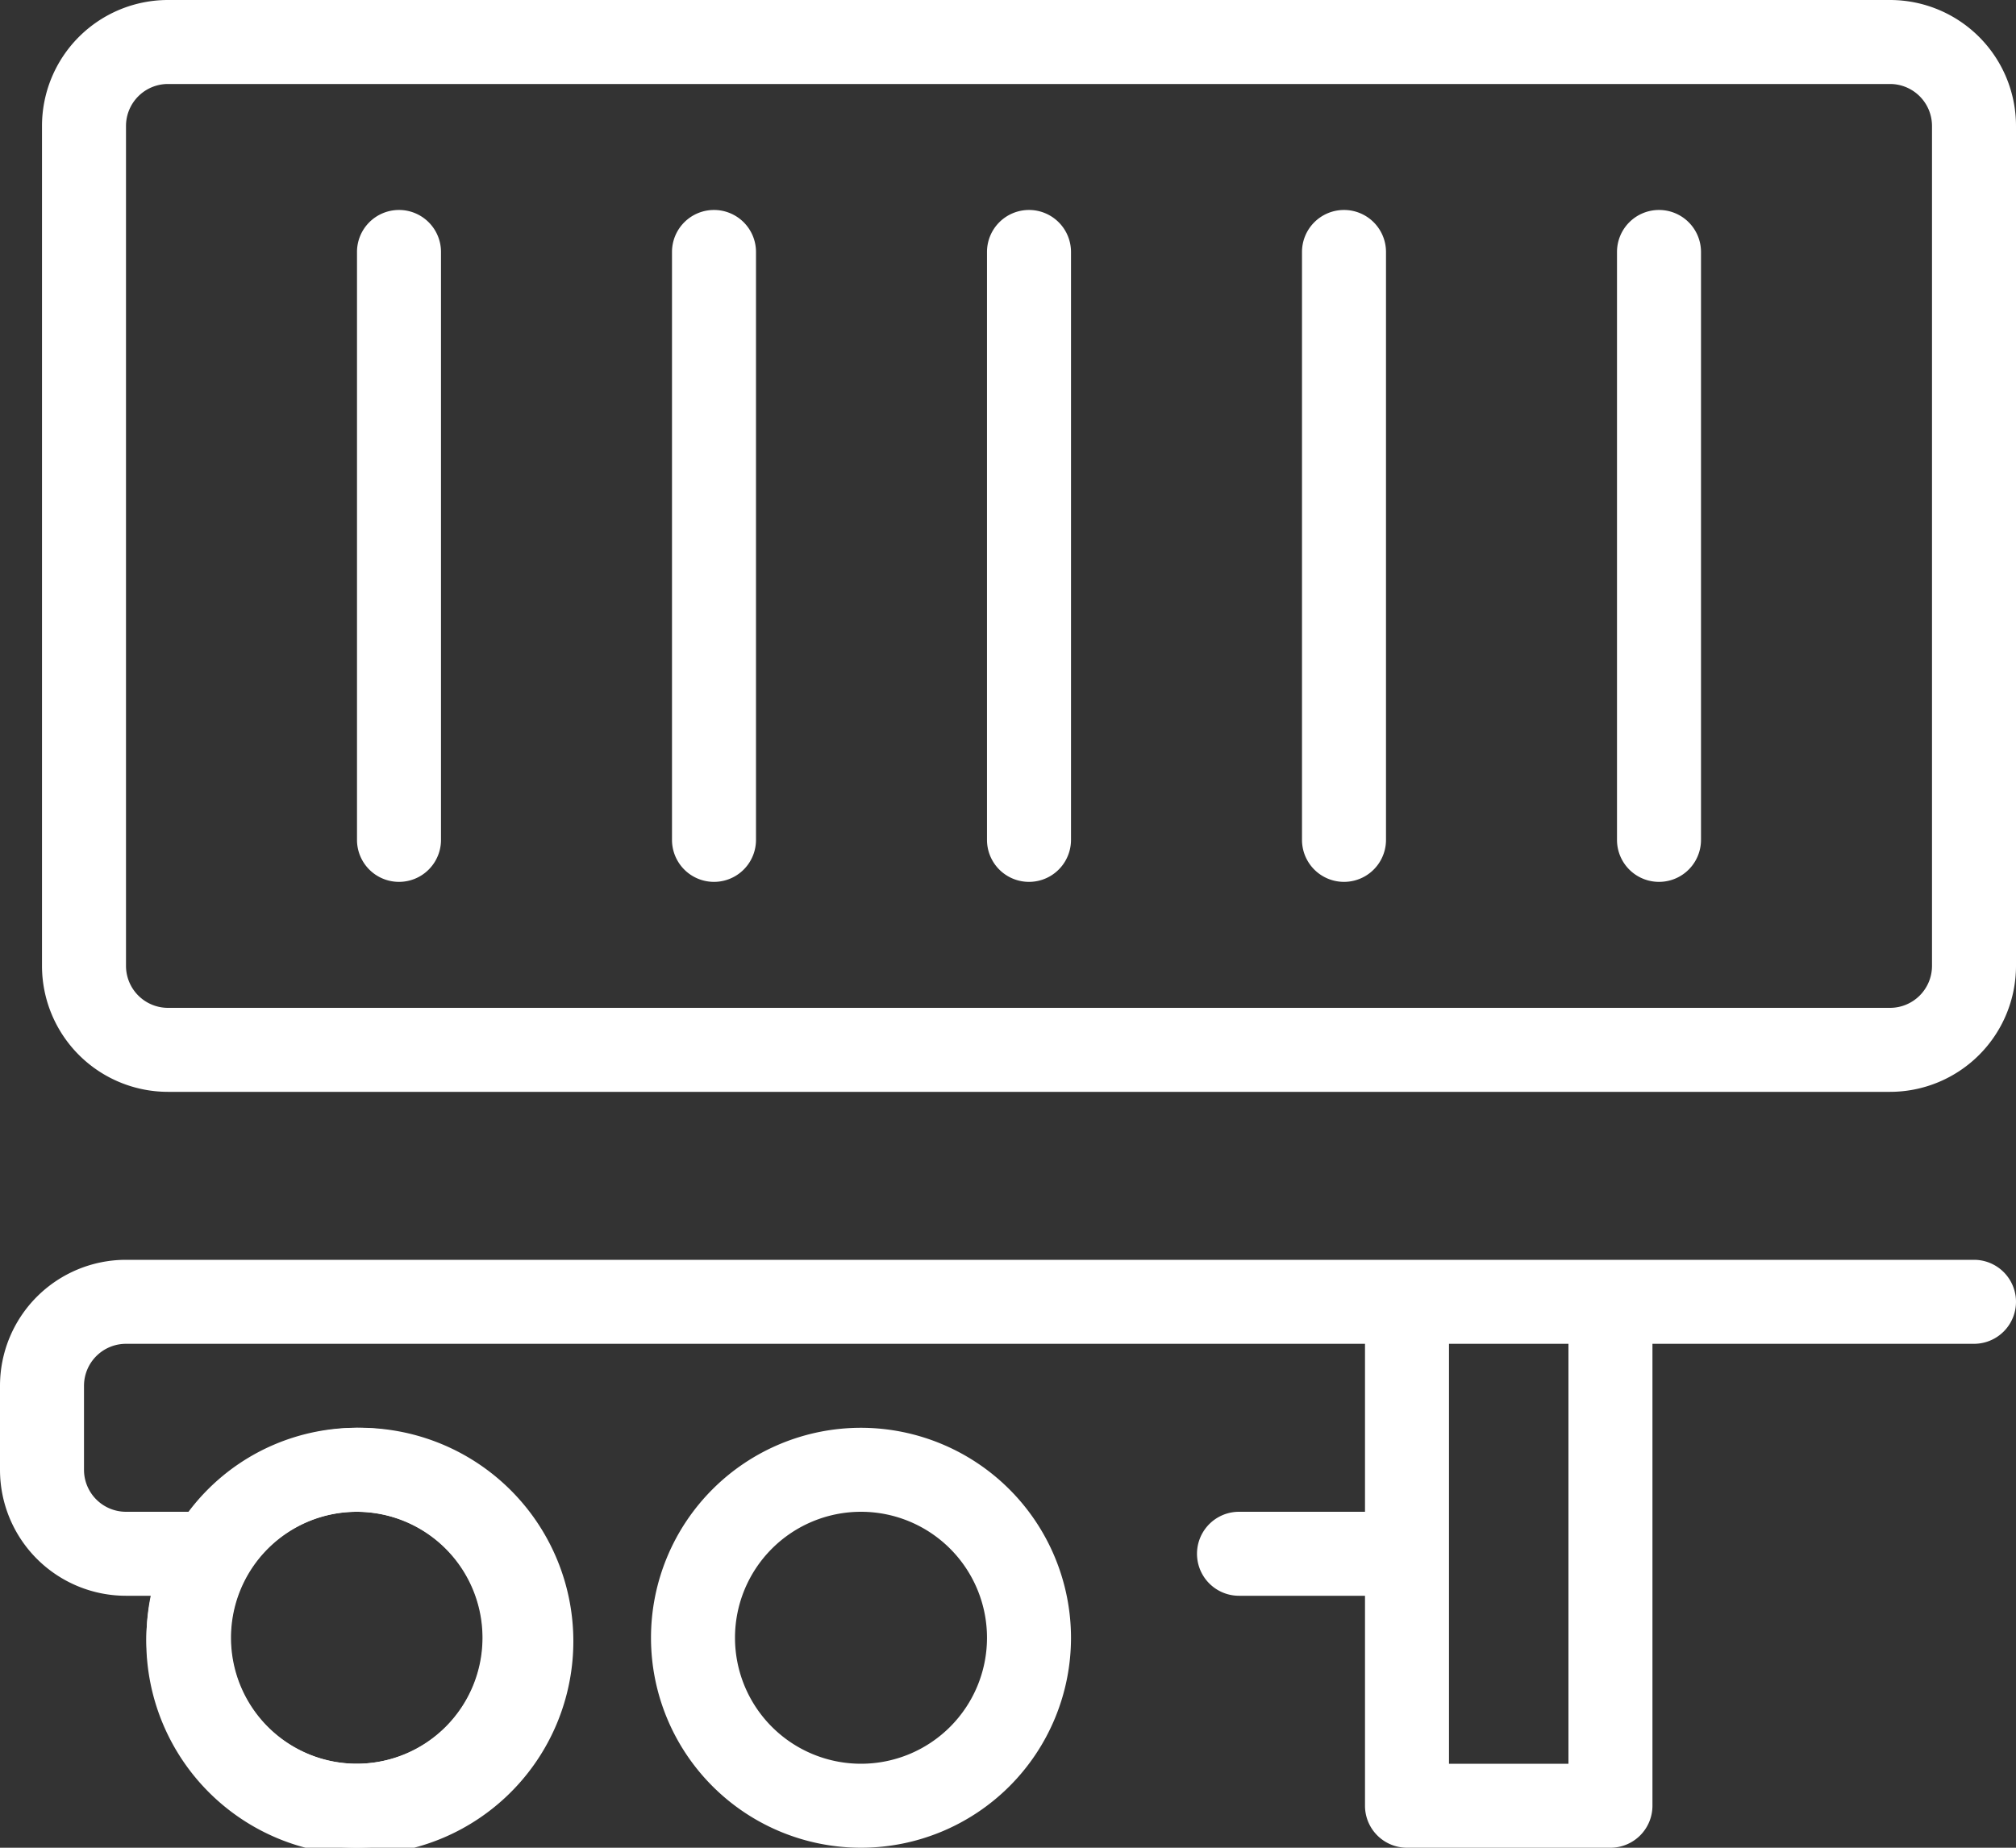
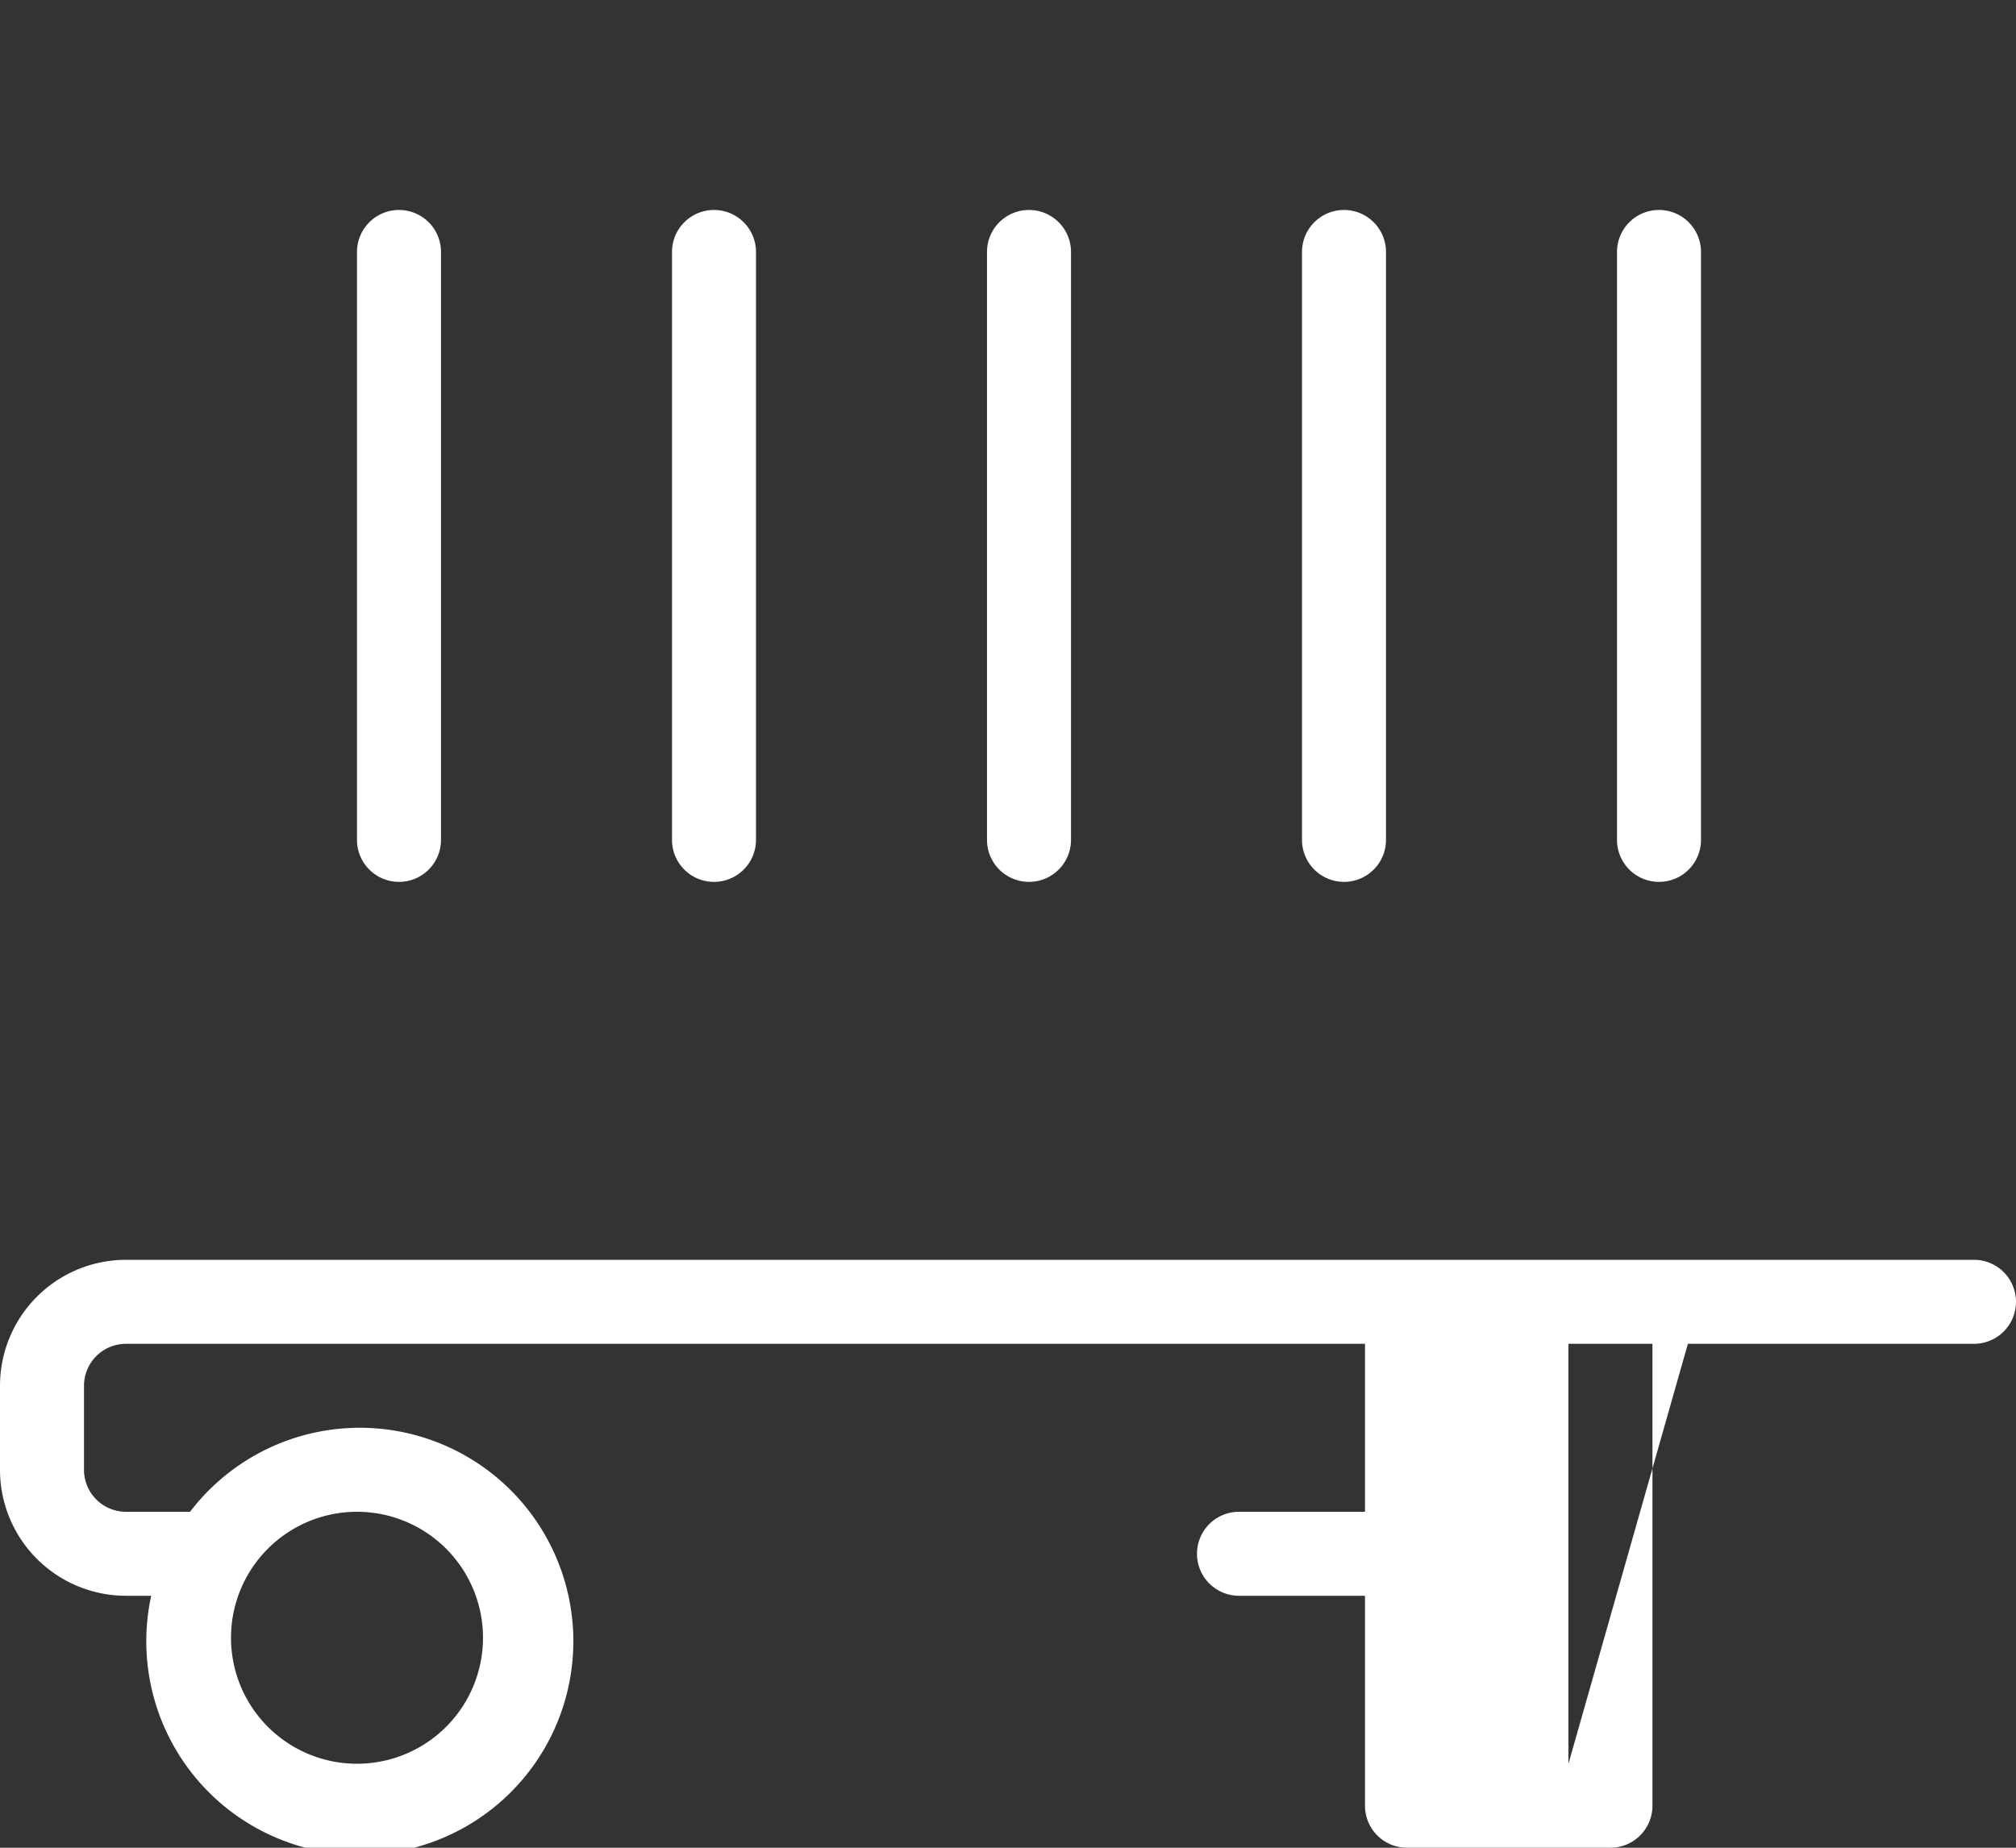
<svg xmlns="http://www.w3.org/2000/svg" width="48" height="44" viewBox="0 0 48 44">
  <rect x="0" y="0" width="48" height="44" fill="#333333" stroke="none" />
  <g id="asset-tracking" transform="translate(-1 -3)">
-     <path id="Path_891" data-name="Path 891" d="M46,3H5A3,3,0,0,0,2,6V26a3,3,0,0,0,3,3H46a3,3,0,0,0,3-3V6A3,3,0,0,0,46,3Zm1,23a1,1,0,0,1-1,1H5a1,1,0,0,1-1-1V6A1,1,0,0,1,5,5H46a1,1,0,0,1,1,1ZM21.5,37a5,5,0,1,0,5,5A5.006,5.006,0,0,0,21.5,37Zm0,8a3,3,0,1,1,3-3A3,3,0,0,1,21.5,45Z" fill="#fff" />
-     <path id="Path_892" data-name="Path 892" d="M48,33H4a3,3,0,0,0-3,3v2a3,3,0,0,0,3,3h.6a5.084,5.084,0,1,0,.925-2H4a1,1,0,0,1-1-1V36a1,1,0,0,1,1-1H33.5v4h-3a1,1,0,0,0,0,2h3v5a1,1,0,0,0,1,1h4.844a1,1,0,0,0,1-1V35H48a1,1,0,0,0,0-2ZM9.5,39a3,3,0,1,1-3,3A3,3,0,0,1,9.5,39Zm28.844,6H35.5V35h2.844ZM10.5,8a1,1,0,0,0-1,1V23a1,1,0,0,0,2,0V9a1,1,0,0,0-1-1ZM18,8a1,1,0,0,0-1,1V23a1,1,0,0,0,2,0V9a1,1,0,0,0-1-1Zm7.5,0a1,1,0,0,0-1,1V23a1,1,0,0,0,2,0V9a1,1,0,0,0-1-1ZM33,8a1,1,0,0,0-1,1V23a1,1,0,0,0,2,0V9a1,1,0,0,0-1-1Zm7.5,0a1,1,0,0,0-1,1V23a1,1,0,0,0,2,0V9a1,1,0,0,0-1-1Z" fill="#fff" />
-     <path id="Path_893" data-name="Path 893" d="M9.488,37a5,5,0,1,0,5,5A5.006,5.006,0,0,0,9.488,37Zm0,8a3,3,0,1,1,3-3A3,3,0,0,1,9.488,45Z" fill="#fff" />
+     <path id="Path_892" data-name="Path 892" d="M48,33H4a3,3,0,0,0-3,3v2a3,3,0,0,0,3,3h.6a5.084,5.084,0,1,0,.925-2H4a1,1,0,0,1-1-1V36a1,1,0,0,1,1-1H33.5v4h-3a1,1,0,0,0,0,2h3v5a1,1,0,0,0,1,1h4.844a1,1,0,0,0,1-1V35H48a1,1,0,0,0,0-2ZM9.5,39a3,3,0,1,1-3,3A3,3,0,0,1,9.5,39Zm28.844,6V35h2.844ZM10.5,8a1,1,0,0,0-1,1V23a1,1,0,0,0,2,0V9a1,1,0,0,0-1-1ZM18,8a1,1,0,0,0-1,1V23a1,1,0,0,0,2,0V9a1,1,0,0,0-1-1Zm7.5,0a1,1,0,0,0-1,1V23a1,1,0,0,0,2,0V9a1,1,0,0,0-1-1ZM33,8a1,1,0,0,0-1,1V23a1,1,0,0,0,2,0V9a1,1,0,0,0-1-1Zm7.5,0a1,1,0,0,0-1,1V23a1,1,0,0,0,2,0V9a1,1,0,0,0-1-1Z" fill="#fff" />
  </g>
</svg>